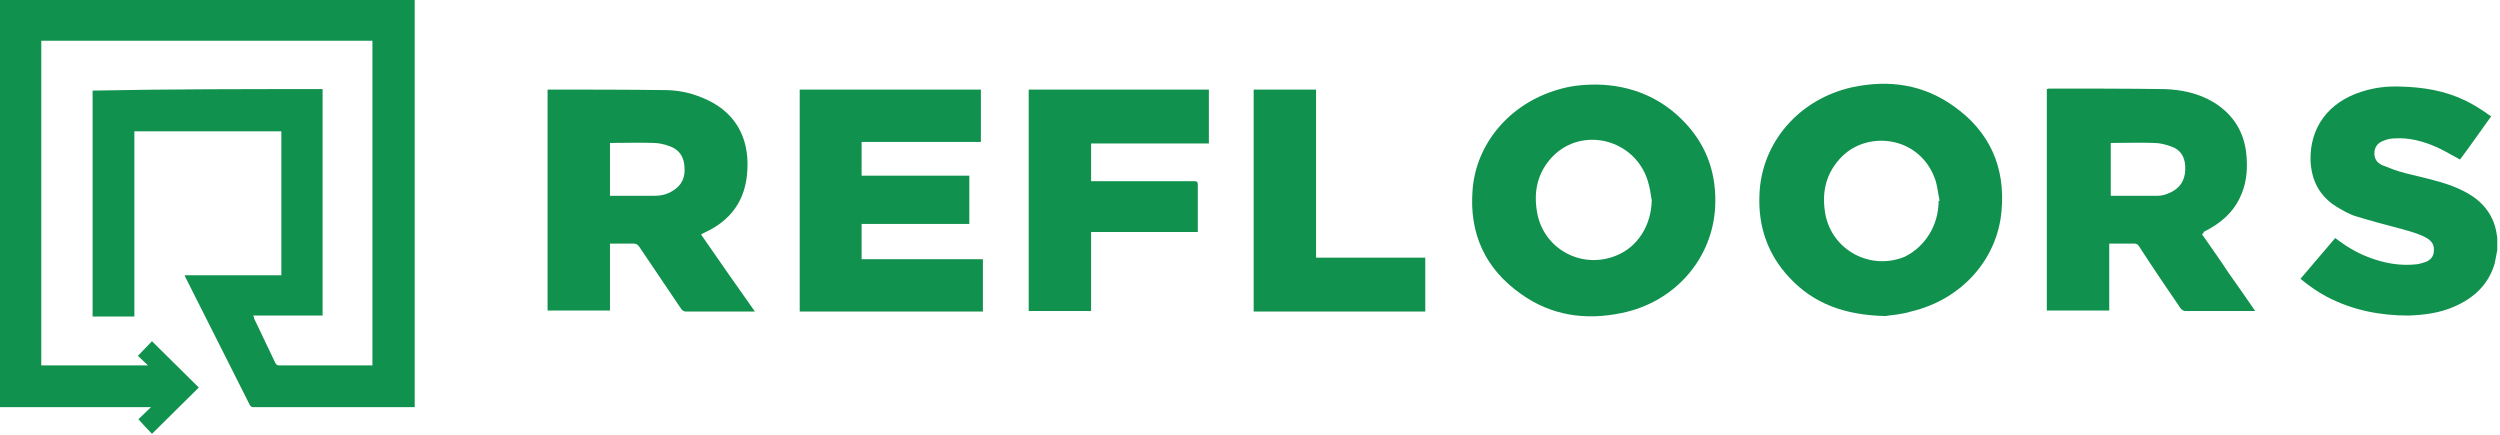
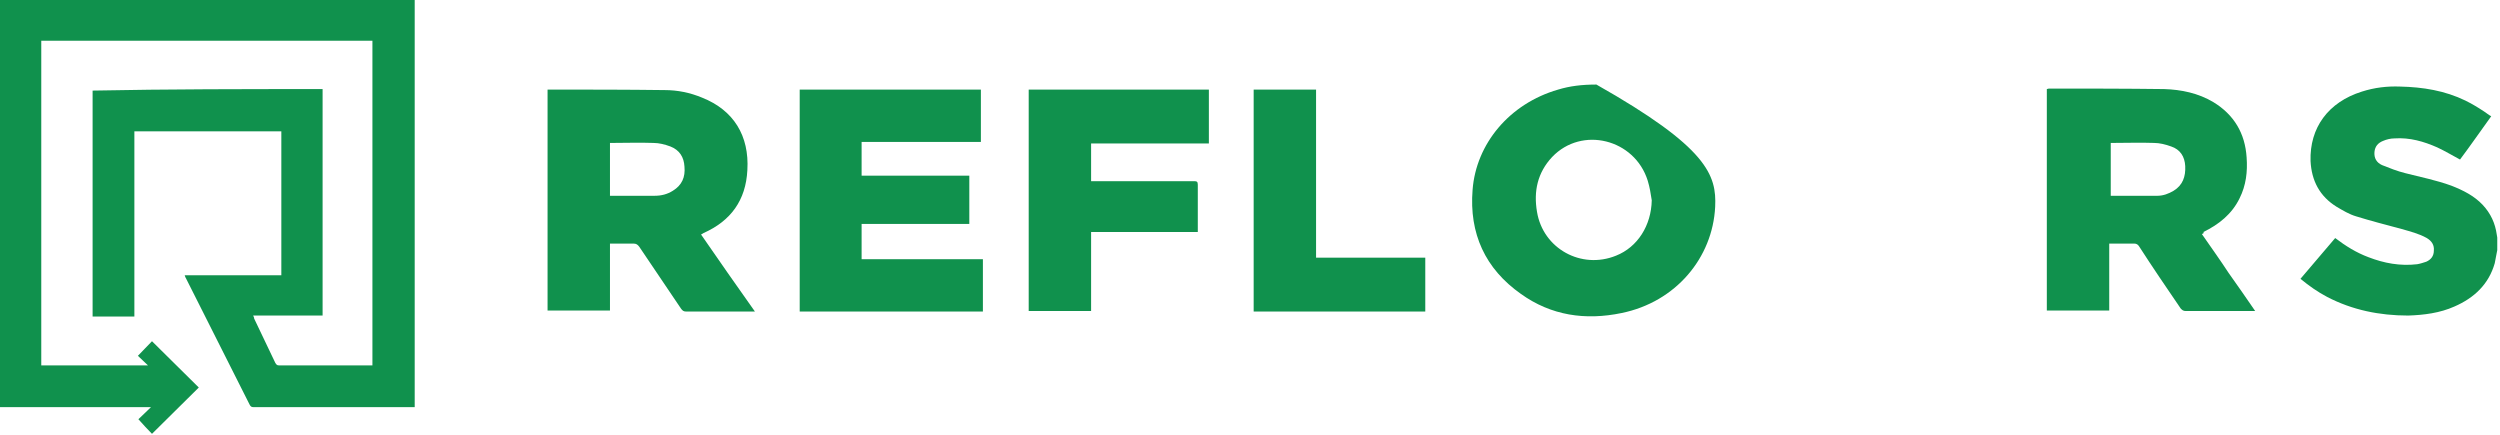
<svg xmlns="http://www.w3.org/2000/svg" width="356" height="62" viewBox="0 0 356 62" fill="none">
  <path d="M355.61 35.618C355.467 36.263 355.395 36.837 355.252 37.482C354.392 40.492 352.313 42.427 349.518 43.645C347.44 44.577 345.147 44.863 342.925 44.935C338.84 44.935 334.97 44.147 331.387 42.283C330.025 41.567 328.807 40.707 327.588 39.703C329.237 37.768 330.885 35.833 332.533 33.898C334.038 35.045 335.543 35.977 337.263 36.622C339.485 37.482 341.778 37.912 344.215 37.625C344.645 37.553 345.075 37.41 345.505 37.267C346.15 36.98 346.58 36.478 346.58 35.69C346.652 34.902 346.293 34.328 345.577 33.898C344.43 33.253 343.212 32.967 341.993 32.608C339.843 32.035 337.622 31.462 335.543 30.817C334.54 30.53 333.608 29.957 332.748 29.455C330.312 27.95 329.165 25.728 329.022 22.933C328.878 18.203 331.53 14.548 336.332 13.043C338.123 12.47 339.915 12.255 341.778 12.327C345.003 12.398 348.157 12.9 351.095 14.333C351.955 14.763 352.815 15.265 353.675 15.838C354.033 16.053 354.32 16.34 354.75 16.555C353.245 18.633 351.812 20.712 350.307 22.718C349.232 22.145 348.157 21.5 347.082 20.998C345.147 20.138 343.14 19.565 340.99 19.708C340.417 19.708 339.843 19.852 339.342 20.067C338.625 20.353 338.195 20.855 338.123 21.643C338.052 22.503 338.41 23.148 339.198 23.507C340.273 23.937 341.348 24.367 342.495 24.653C344.717 25.227 346.938 25.657 349.088 26.445C350.737 27.09 352.313 27.878 353.532 29.168C354.678 30.387 355.323 31.82 355.538 33.397C355.538 33.54 355.61 33.683 355.61 33.827C355.61 34.257 355.61 34.902 355.61 35.618Z" fill="#10914D" />
  <path d="M45.938 12.685C45.938 23.435 45.938 34.113 45.938 44.935C42.642 44.935 39.345 44.935 36.048 44.935C36.12 45.078 36.192 45.222 36.192 45.365C37.195 47.443 38.198 49.593 39.202 51.672C39.345 51.887 39.417 52.03 39.703 52.03C44.003 52.03 48.303 52.03 52.675 52.03C52.818 52.03 52.89 52.03 53.033 52.03C53.033 36.622 53.033 21.213 53.033 5.805C37.338 5.805 21.643 5.805 5.877 5.805C5.877 21.213 5.877 36.622 5.877 52.03C10.893 52.03 15.982 52.03 21.07 52.03C20.568 51.528 20.067 51.098 19.637 50.668C20.353 49.952 20.927 49.307 21.643 48.59C23.865 50.812 26.087 52.962 28.308 55.183C26.087 57.405 23.865 59.555 21.643 61.777C20.998 61.132 20.353 60.415 19.708 59.698C20.21 59.197 20.855 58.623 21.5 57.978C14.262 57.978 7.167 57.978 0 57.978C0 38.628 0 19.35 0 0C19.637 0 39.345 0 59.053 0C59.053 19.278 59.053 38.628 59.053 57.978C58.91 57.978 58.767 57.978 58.623 57.978C51.098 57.978 43.573 57.978 36.12 57.978C35.833 57.978 35.69 57.907 35.547 57.62C32.537 51.6 29.455 45.58 26.445 39.56C26.373 39.488 26.373 39.345 26.302 39.202C30.888 39.202 35.475 39.202 40.062 39.202C40.062 32.393 40.062 25.585 40.062 18.705C33.11 18.705 26.158 18.705 19.135 18.705C19.135 27.52 19.135 36.263 19.135 45.078C17.128 45.078 15.193 45.078 13.187 45.078C13.187 34.328 13.187 23.65 13.187 12.9C24.008 12.685 34.902 12.685 45.938 12.685Z" fill="#10914D" />
  <path d="M77.973 12.757C78.117 12.757 78.188 12.757 78.26 12.757C83.707 12.757 89.225 12.757 94.672 12.829C96.463 12.829 98.255 13.187 99.975 13.903C104.49 15.695 106.712 19.35 106.425 24.224C106.21 28.523 104.06 31.462 100.19 33.182C100.047 33.254 99.975 33.325 99.832 33.397C102.34 37.052 104.92 40.707 107.5 44.362C107.285 44.362 107.142 44.362 106.998 44.362C103.917 44.362 100.763 44.362 97.682 44.362C97.323 44.362 97.18 44.218 96.965 43.932C94.958 40.993 93.023 38.055 91.017 35.117C90.802 34.83 90.587 34.687 90.228 34.687C89.082 34.687 88.007 34.687 86.86 34.687C86.86 37.912 86.86 41.065 86.86 44.218C83.85 44.218 80.912 44.218 77.973 44.218C77.973 33.755 77.973 23.292 77.973 12.757ZM86.86 27.878C86.932 27.878 87.003 27.878 87.075 27.878C89.153 27.878 91.16 27.878 93.238 27.878C94.17 27.878 95.03 27.663 95.818 27.162C97.108 26.373 97.61 25.227 97.467 23.722C97.395 22.36 96.75 21.357 95.46 20.855C94.672 20.569 93.883 20.354 93.023 20.354C91.088 20.282 89.082 20.354 87.147 20.354C87.003 20.354 86.932 20.354 86.86 20.354C86.86 22.862 86.86 25.37 86.86 27.878Z" fill="#10914D" />
  <path d="M313.542 33.325C314.832 35.188 316.122 36.98 317.34 38.843C318.63 40.635 319.848 42.427 321.138 44.29C320.923 44.29 320.78 44.29 320.637 44.29C317.483 44.29 314.402 44.29 311.248 44.29C310.89 44.29 310.747 44.147 310.532 43.932C308.525 40.993 306.518 38.055 304.583 35.045C304.44 34.83 304.225 34.687 303.938 34.687C302.935 34.687 301.932 34.687 300.857 34.687C300.713 34.687 300.57 34.687 300.355 34.687C300.355 37.912 300.355 41.065 300.355 44.218C297.345 44.218 294.478 44.218 291.468 44.218C291.468 33.683 291.468 23.22 291.468 12.685C291.54 12.685 291.683 12.613 291.755 12.613C297.202 12.613 302.72 12.613 308.167 12.685C310.603 12.757 313.04 13.258 315.19 14.548C318.128 16.34 319.705 18.992 319.92 22.432C320.063 24.438 319.848 26.373 318.917 28.237C317.842 30.458 315.978 31.963 313.757 33.038C313.9 33.182 313.757 33.253 313.542 33.325C313.613 33.325 313.613 33.325 313.542 33.325ZM300.57 27.878C302.792 27.878 305.013 27.878 307.235 27.878C308.023 27.878 308.812 27.592 309.528 27.162C310.818 26.373 311.248 25.155 311.177 23.65C311.105 22.288 310.46 21.285 309.17 20.855C308.382 20.568 307.522 20.353 306.733 20.353C304.798 20.282 302.792 20.353 300.857 20.353C300.785 20.353 300.642 20.353 300.57 20.353C300.57 22.862 300.57 25.37 300.57 27.878Z" fill="#10914D" />
-   <path d="M268.463 45.007C262.73 44.864 258.287 43.287 254.775 39.489C251.693 36.192 250.332 32.178 250.547 27.663C250.833 20.282 256.208 14.047 263.877 12.399C269.037 11.323 273.91 12.04 278.21 15.122C283.298 18.705 285.592 23.794 285.018 30.029C284.445 36.837 279.428 42.642 272.118 44.362C270.757 44.792 269.252 44.864 268.463 45.007ZM276.06 28.595C276.132 28.595 276.132 28.595 276.203 28.595C275.988 27.663 275.917 26.66 275.63 25.729C273.552 19.422 266.098 18.49 262.3 22.288C260.007 24.582 259.362 27.377 259.935 30.53C260.938 35.69 266.385 38.557 271.258 36.55C274.125 35.117 276.06 32.107 276.06 28.595Z" fill="#10914D" />
-   <path d="M227.327 12.04C232.128 12.112 236.643 13.832 240.155 17.702C243.165 20.998 244.455 24.94 244.24 29.455C243.882 36.693 238.65 43 230.91 44.577C225.75 45.652 220.877 44.935 216.577 41.853C211.488 38.27 209.195 33.253 209.697 27.018C210.198 20.497 214.928 14.763 221.88 12.757C223.528 12.255 225.248 12.04 227.327 12.04ZM235.21 28.523C235.067 27.592 234.923 26.66 234.637 25.728C232.773 19.78 225.248 17.917 221.02 22.36C218.942 24.582 218.368 27.233 218.87 30.172C219.73 35.403 225.177 38.413 230.122 36.407C233.203 35.188 235.138 32.107 235.21 28.523Z" fill="#10914D" />
+   <path d="M227.327 12.04C243.165 20.998 244.455 24.94 244.24 29.455C243.882 36.693 238.65 43 230.91 44.577C225.75 45.652 220.877 44.935 216.577 41.853C211.488 38.27 209.195 33.253 209.697 27.018C210.198 20.497 214.928 14.763 221.88 12.757C223.528 12.255 225.248 12.04 227.327 12.04ZM235.21 28.523C235.067 27.592 234.923 26.66 234.637 25.728C232.773 19.78 225.248 17.917 221.02 22.36C218.942 24.582 218.368 27.233 218.87 30.172C219.73 35.403 225.177 38.413 230.122 36.407C233.203 35.188 235.138 32.107 235.21 28.523Z" fill="#10914D" />
  <path d="M139.965 36.908C139.965 39.417 139.965 41.853 139.965 44.362C131.293 44.362 122.622 44.362 113.878 44.362C113.878 33.827 113.878 23.292 113.878 12.757C122.478 12.757 131.078 12.757 139.678 12.757C139.678 15.194 139.678 17.702 139.678 20.21C134.017 20.21 128.355 20.21 122.693 20.21C122.693 21.858 122.693 23.363 122.693 25.012C127.853 25.012 132.942 25.012 138.03 25.012C138.03 27.305 138.03 29.599 138.03 31.892C132.942 31.892 127.782 31.892 122.693 31.892C122.693 33.612 122.693 35.188 122.693 36.908C128.498 36.908 134.232 36.908 139.965 36.908Z" fill="#10914D" />
  <path d="M170.567 33.038C165.478 33.038 160.462 33.038 155.373 33.038C155.373 36.765 155.373 40.563 155.373 44.29C152.363 44.29 149.425 44.29 146.487 44.29C146.487 33.755 146.487 23.292 146.487 12.757C155.015 12.757 163.615 12.757 172.143 12.757C172.143 15.337 172.143 17.845 172.143 20.425C166.553 20.425 160.963 20.425 155.373 20.425C155.373 22.217 155.373 24.009 155.373 25.8C155.588 25.8 155.732 25.8 155.947 25.8C160.677 25.8 165.407 25.8 170.065 25.8C170.423 25.8 170.567 25.872 170.567 26.302C170.567 28.38 170.567 30.53 170.567 32.608C170.567 32.68 170.567 32.824 170.567 33.038Z" fill="#10914D" />
  <path d="M187.408 36.694C192.64 36.694 197.8 36.694 202.96 36.694C202.96 39.273 202.96 41.782 202.96 44.362C194.79 44.362 186.692 44.362 178.522 44.362C178.522 33.827 178.522 23.292 178.522 12.757C181.46 12.757 184.398 12.757 187.408 12.757C187.408 20.712 187.408 28.667 187.408 36.694Z" fill="#10914D" />
</svg>